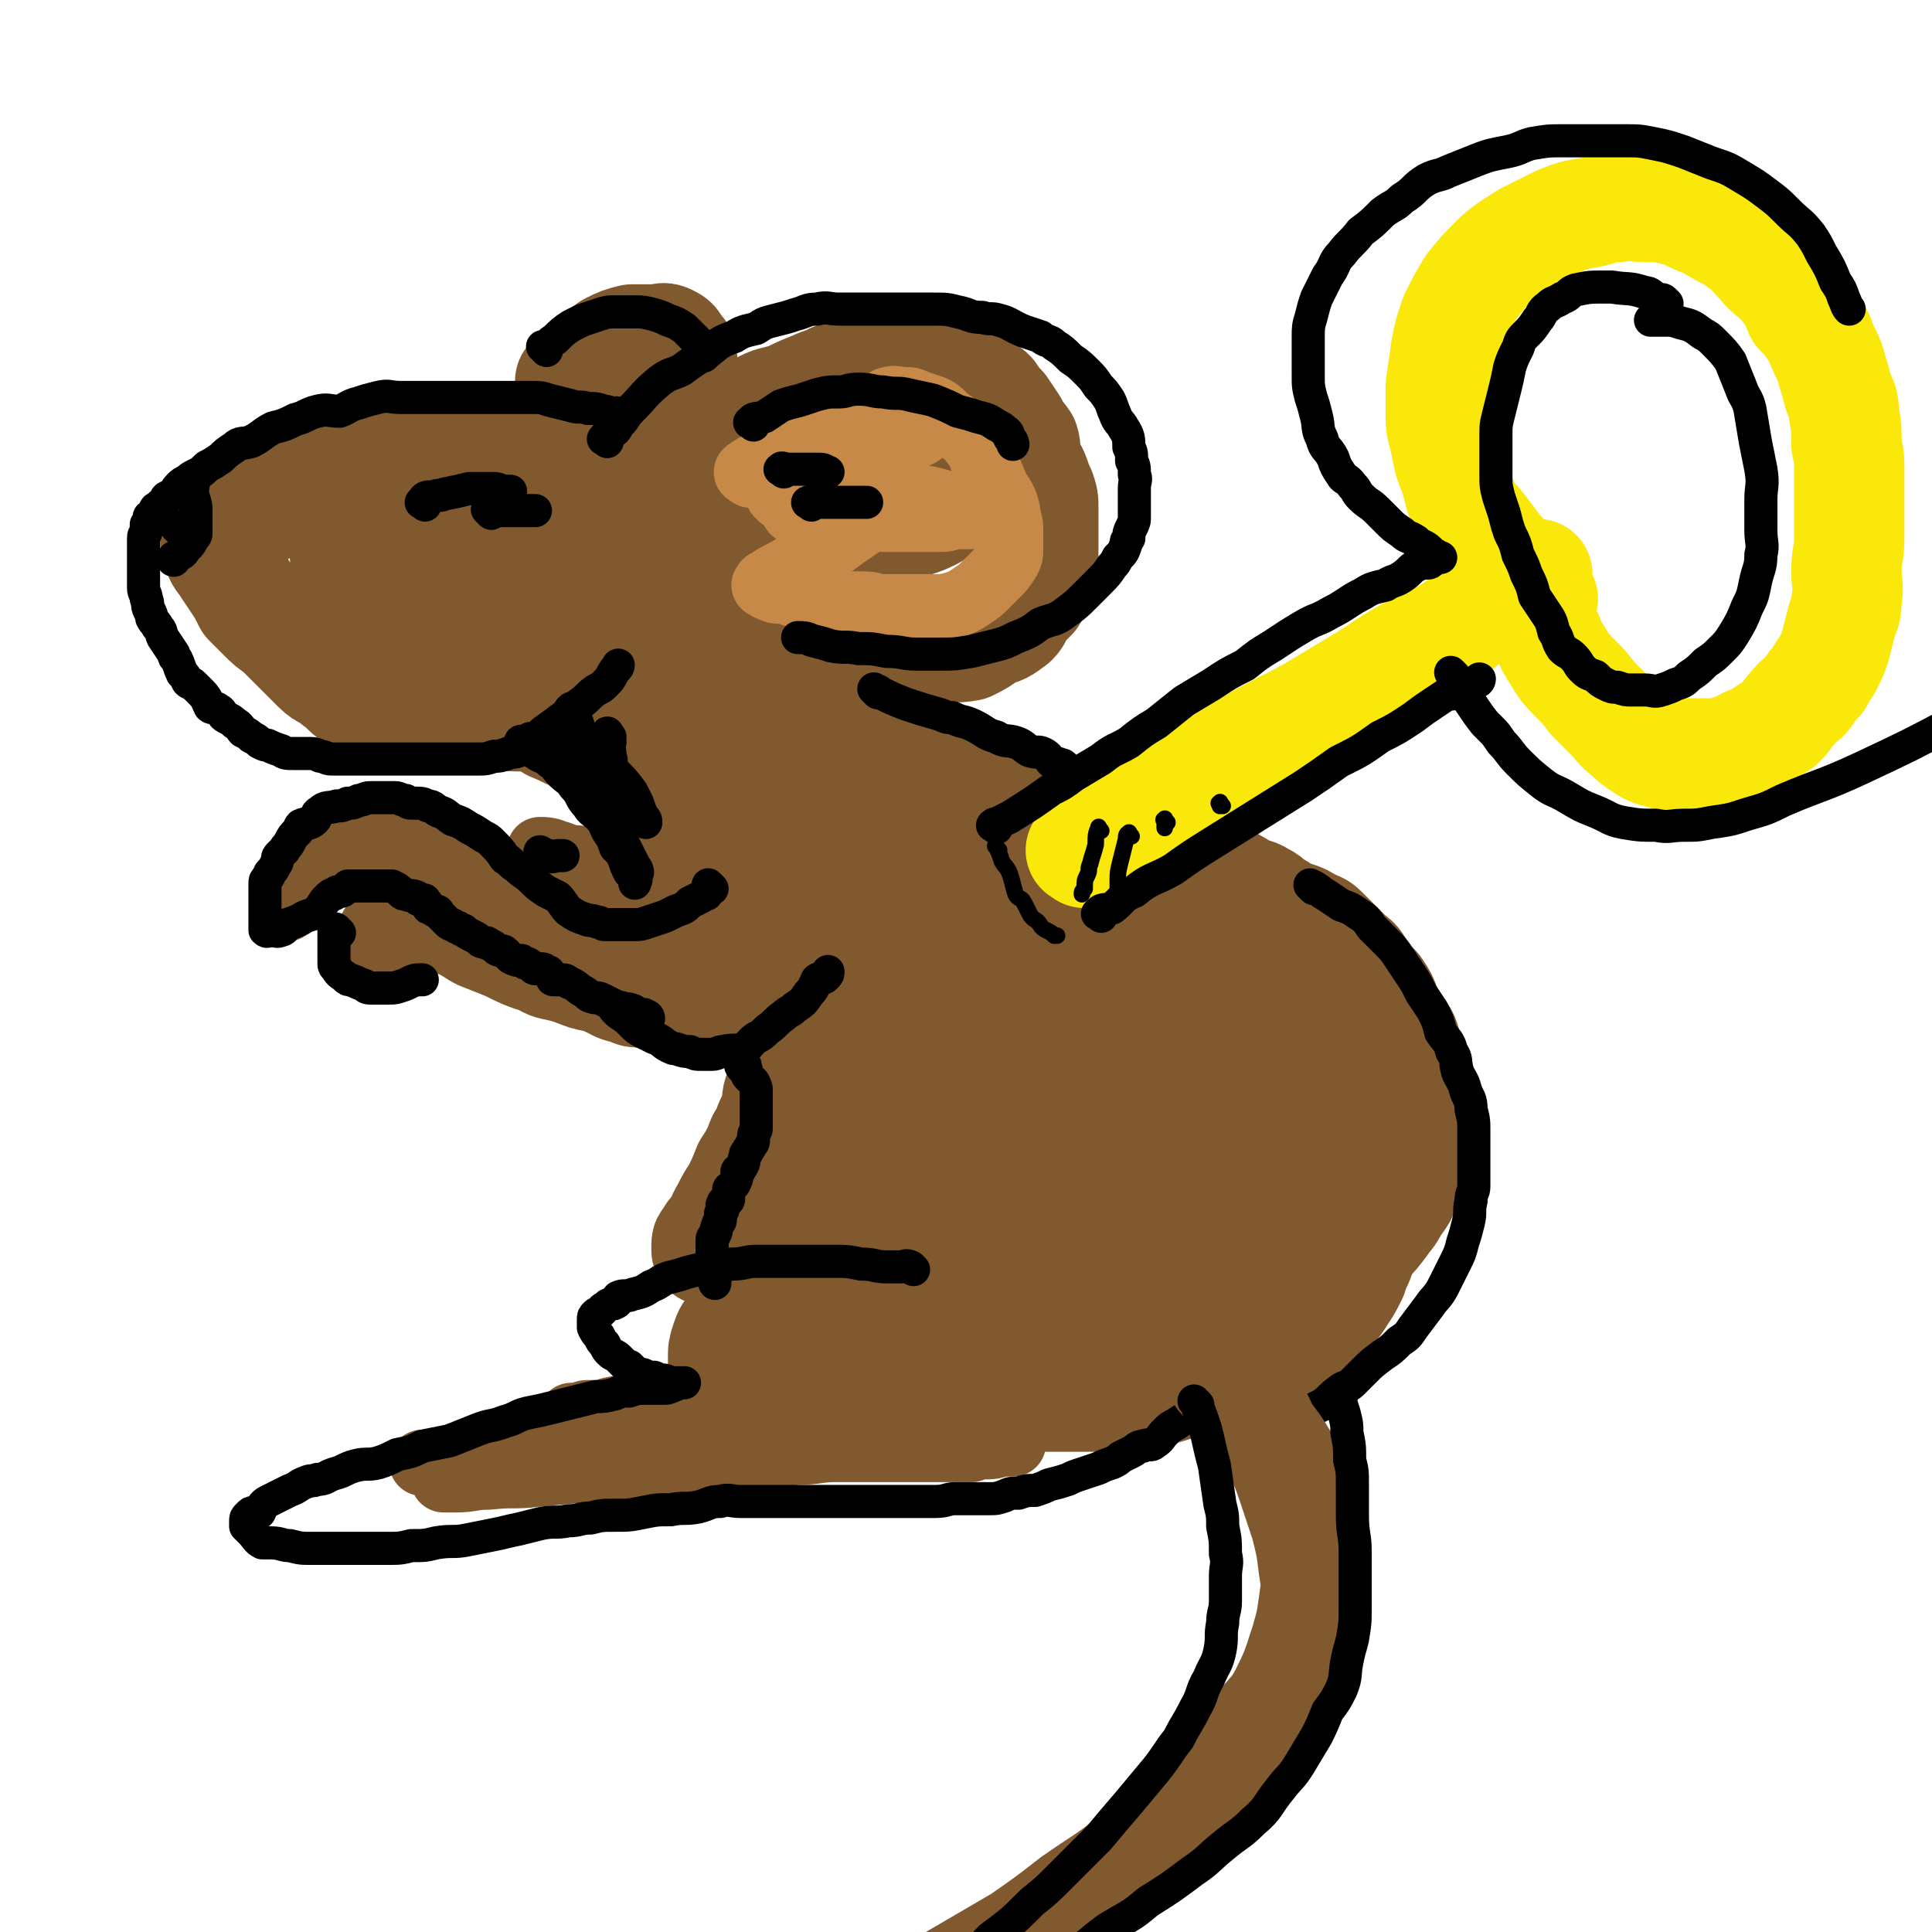
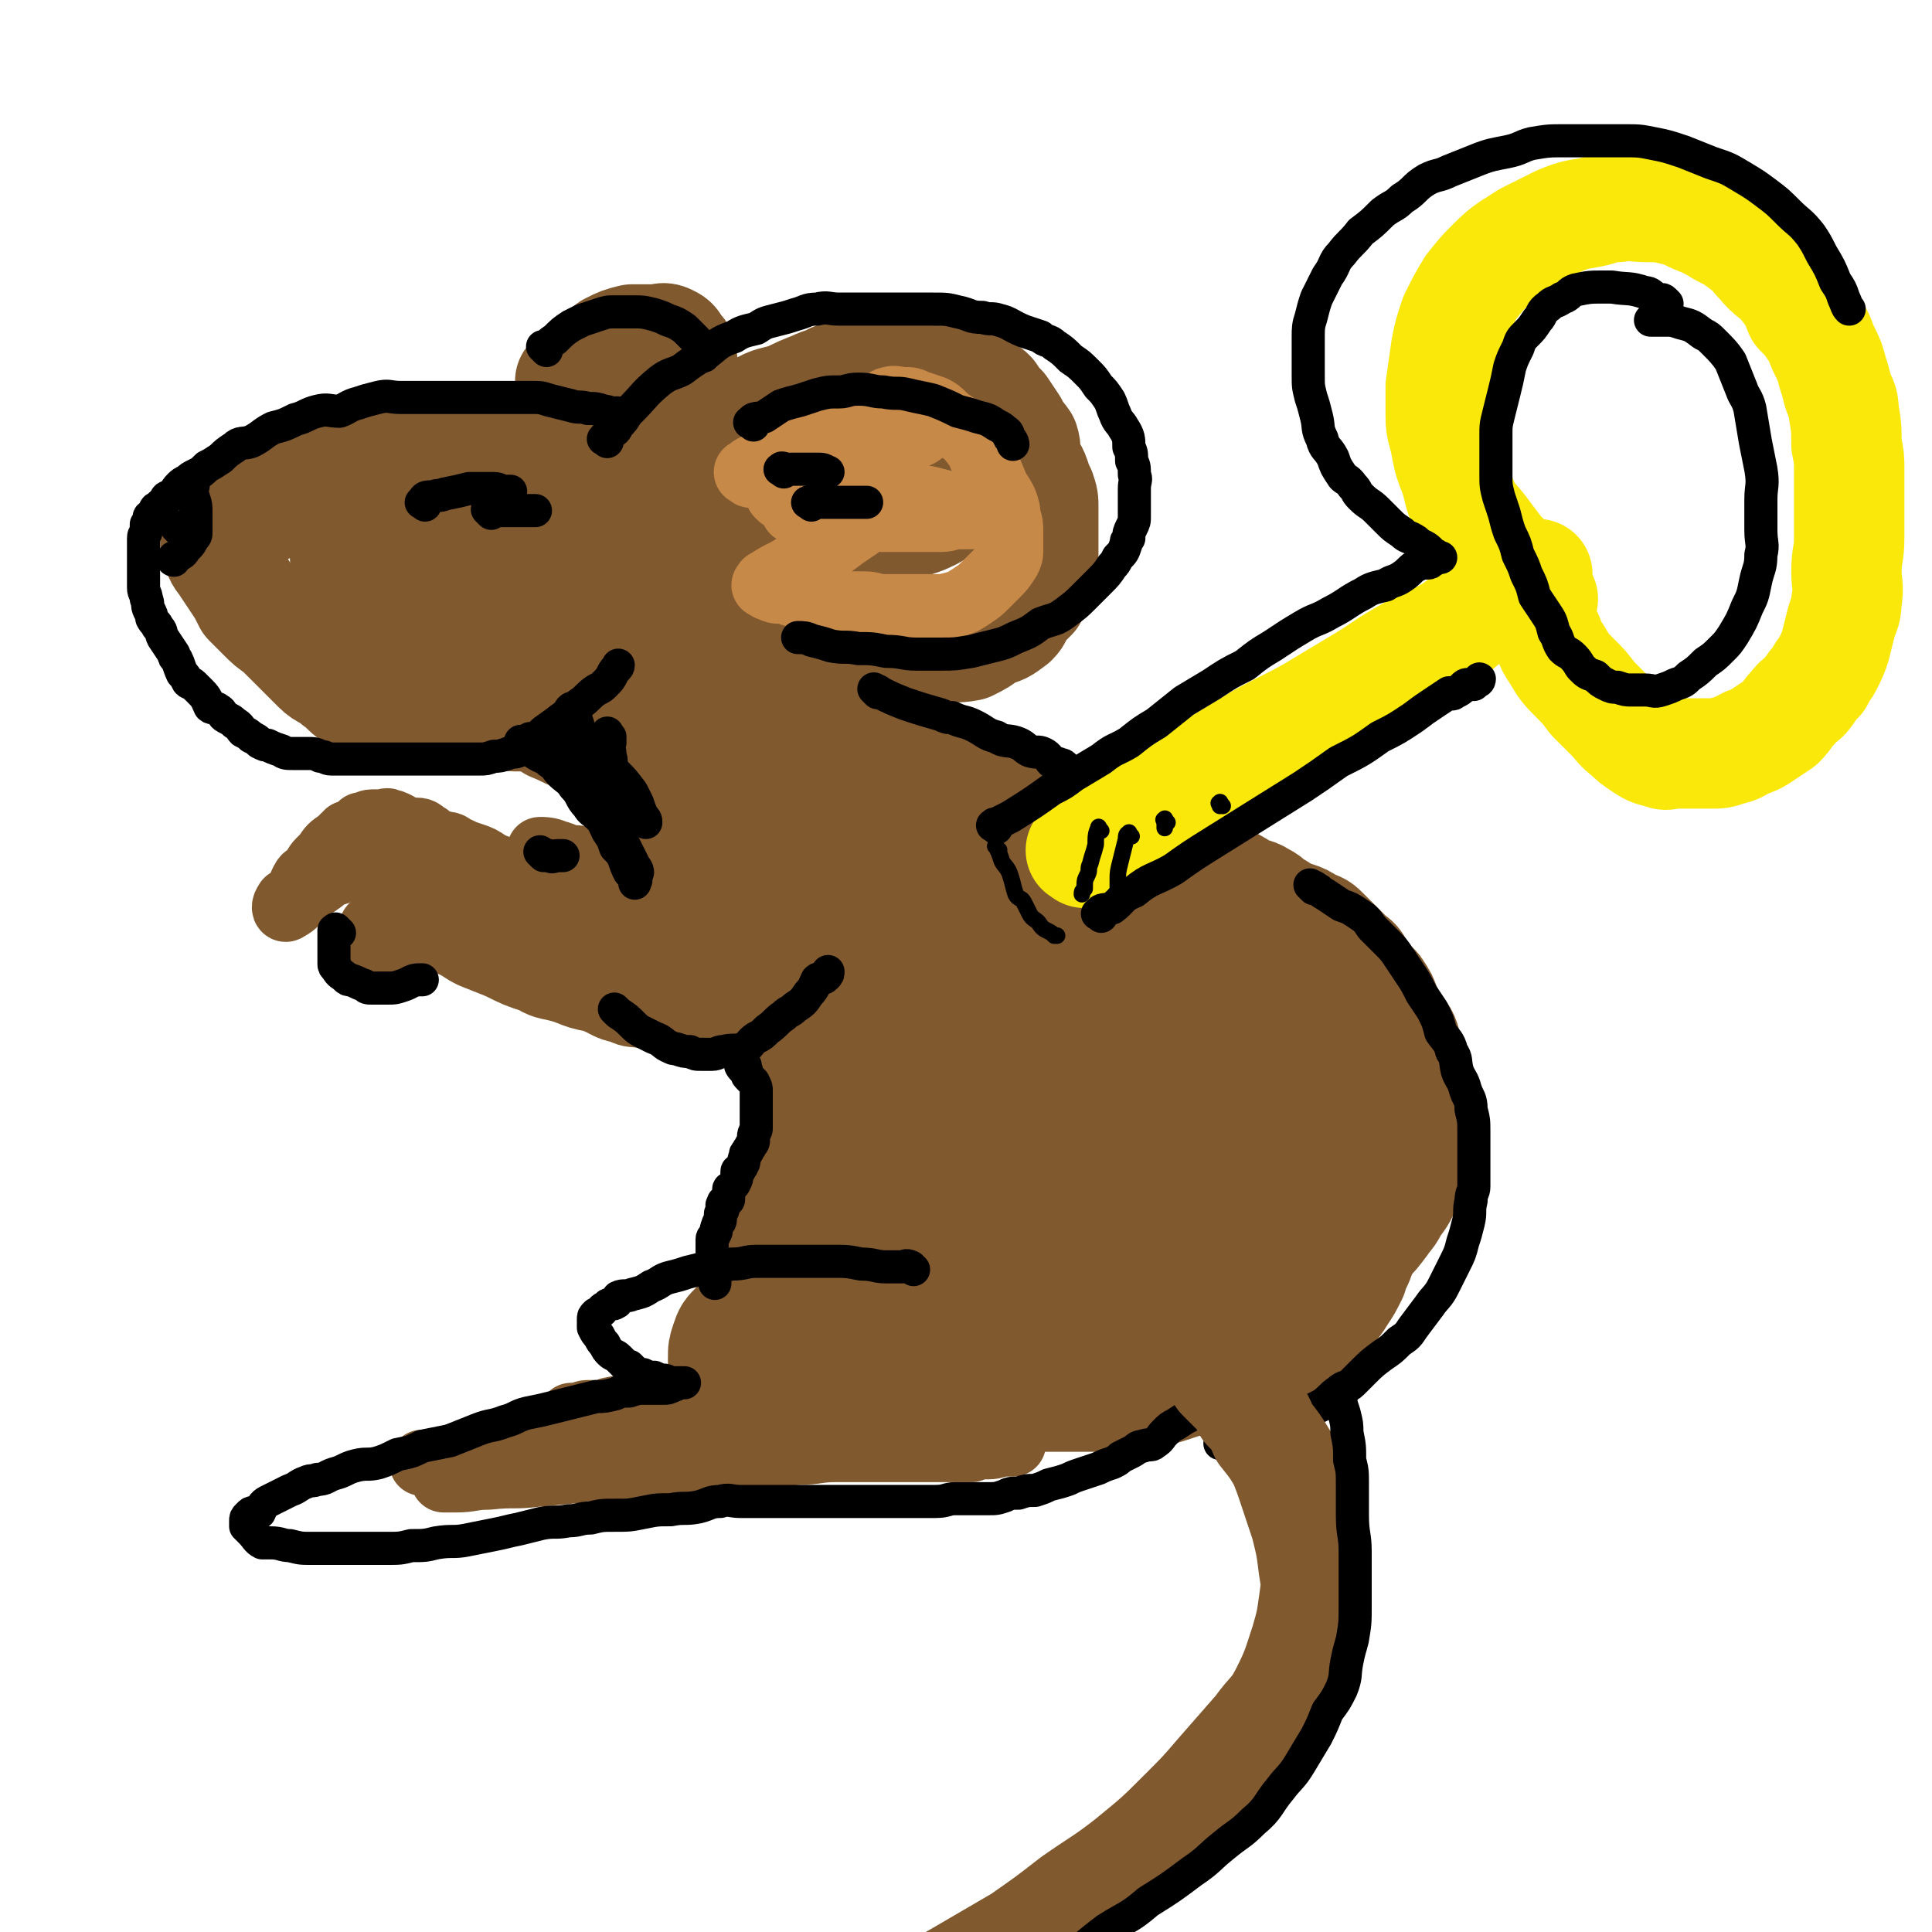
<svg xmlns="http://www.w3.org/2000/svg" viewBox="0 0 700 700" version="1.1">
  <g fill="none" stroke="rgb(129,89,47)" stroke-width="40" stroke-linecap="round" stroke-linejoin="round">
    <path d="M211,160c-1,-1 -1,-1 -1,-1 -1,-1 0,0 0,0 -2,0 -2,0 -4,0 -3,0 -3,0 -7,0 -3,0 -3,0 -6,0 -4,0 -4,0 -8,0 -5,0 -5,-1 -10,0 -6,1 -6,1 -11,2 -6,1 -7,1 -13,2 -6,2 -6,2 -12,4 -7,2 -7,2 -13,4 -6,3 -6,3 -12,6 -6,2 -6,2 -12,4 -4,2 -4,3 -8,4 -3,2 -3,1 -6,2 -2,1 -2,1 -3,2 -2,1 -2,1 -3,2 -1,0 -1,0 -1,0 -1,0 -1,0 -2,0 -1,0 -1,1 -1,1 0,0 0,0 0,0 0,0 0,0 1,0 0,0 -1,0 -1,1 0,1 0,2 0,3 0,2 0,2 1,4 1,3 2,3 3,5 2,3 2,3 4,6 2,3 2,3 4,7 3,3 3,3 5,5 3,3 3,3 6,5 3,3 3,3 6,6 4,4 4,4 8,8 3,3 4,2 7,5 3,2 3,3 6,5 2,2 2,1 4,2 2,1 2,2 3,2 2,1 2,1 4,2 1,1 1,1 2,1 2,0 2,0 5,0 1,0 1,0 3,0 3,0 3,0 6,0 1,0 1,0 3,0 0,0 0,0 1,0 " />
    <path d="M197,161c-1,-1 -1,-1 -1,-1 -1,-1 0,0 0,0 2,1 2,0 3,1 3,1 3,1 5,2 2,2 2,2 4,3 2,2 3,2 4,3 2,2 2,2 2,3 1,2 1,3 0,4 -1,4 -2,4 -4,8 -3,5 -3,5 -7,9 -3,4 -3,4 -7,8 -4,3 -5,2 -9,5 -2,1 -1,2 -3,3 -2,1 -2,1 -4,1 -1,0 -1,1 -2,1 -2,1 -2,1 -4,1 -3,1 -3,0 -6,0 -3,0 -3,0 -7,0 -2,0 -3,0 -5,1 -2,1 -2,1 -3,2 -1,1 -1,1 -2,2 -1,1 -2,1 -2,2 0,2 0,3 0,5 1,1 0,1 1,1 2,1 2,1 4,1 3,0 3,0 7,0 4,-1 4,-1 9,-2 6,-2 6,-2 11,-5 6,-2 6,-2 11,-5 4,-2 4,-2 7,-5 2,-2 2,-3 3,-4 0,-1 0,0 0,0 1,0 1,0 2,0 1,0 1,0 2,0 0,0 0,0 0,0 " />
    <path d="M231,182c-1,-1 -2,-1 -1,-1 0,-1 0,-1 1,-2 2,-2 3,-2 5,-4 3,-3 3,-4 7,-7 4,-3 4,-3 9,-6 6,-4 6,-3 12,-6 6,-4 5,-4 11,-8 5,-3 5,-2 11,-4 4,-2 4,-2 9,-4 4,-2 4,-1 7,-3 4,-1 3,-2 7,-3 4,-1 4,0 9,0 3,0 3,-1 7,-1 4,0 4,0 7,0 4,0 4,1 7,1 4,0 4,-1 7,0 3,1 3,1 5,3 3,2 3,2 5,4 2,1 2,1 3,2 2,3 2,3 4,5 2,3 2,3 4,6 1,3 2,3 4,6 1,3 0,3 1,6 1,4 2,4 3,7 1,3 1,3 2,5 1,3 1,3 1,6 0,2 0,2 0,3 0,2 0,2 0,5 0,1 0,1 0,2 0,1 0,1 0,2 0,2 0,2 0,3 0,5 0,5 -1,9 0,2 0,2 -1,4 -1,2 -1,2 -2,4 -2,2 -2,2 -4,4 -2,3 -1,3 -3,5 -4,3 -4,3 -8,4 -4,3 -4,3 -8,5 -5,1 -6,0 -11,1 -5,1 -5,2 -10,2 -7,1 -7,0 -14,0 -5,0 -5,0 -10,0 -5,0 -5,0 -11,0 -4,0 -4,0 -7,0 -4,0 -4,0 -7,-1 -4,-1 -4,-1 -7,-2 -2,0 -2,0 -4,0 0,0 0,0 0,0 " />
    <path d="M298,162c-1,-1 -1,-1 -1,-1 -1,-1 0,0 0,0 1,0 1,0 2,0 2,0 2,-1 3,-1 2,0 2,0 4,0 2,0 2,0 3,0 1,0 1,0 1,1 0,3 1,3 0,5 -2,6 -2,6 -5,11 -3,6 -4,5 -8,11 -6,6 -6,6 -12,11 -7,6 -7,6 -14,11 -4,3 -3,4 -8,7 -1,0 -1,0 -2,0 0,0 0,0 0,0 4,-3 4,-3 8,-6 6,-3 6,-3 12,-7 8,-5 8,-5 16,-10 6,-3 6,-4 12,-6 4,-2 5,-1 9,-2 0,0 -1,0 -1,0 0,0 0,0 0,1 -5,1 -5,1 -10,2 -7,3 -7,3 -14,5 -6,2 -6,2 -13,4 -5,2 -5,2 -9,3 -3,1 -3,1 -6,1 -1,0 -1,0 -1,0 " />
    <path d="M208,139c-1,-1 -2,-1 -1,-1 0,-1 1,0 3,-1 2,-2 2,-2 4,-5 3,-3 3,-3 7,-6 4,-2 4,-2 8,-3 4,0 4,0 8,0 3,0 3,-1 5,0 2,1 2,1 3,3 2,2 2,2 2,4 1,4 0,4 0,8 0,2 0,2 -1,4 -1,3 -1,3 -1,5 0,1 0,2 0,2 " />
    <path d="M160,186c-1,-1 -1,-2 -1,-1 -1,0 -1,1 -2,2 -2,3 -2,3 -5,6 -2,3 -2,3 -4,6 -2,4 -2,3 -4,7 -1,3 -1,3 -2,6 0,1 0,1 0,2 1,1 1,2 2,2 2,1 3,0 5,0 3,-1 3,-1 6,-2 3,-1 3,-1 6,-3 0,-1 0,-1 0,-2 0,0 0,0 0,0 -1,-2 -1,-2 -2,-3 -2,-2 -2,-1 -4,-2 -1,-1 -2,-1 -3,-1 -2,-1 -3,-2 -3,-1 0,2 1,3 3,6 3,4 4,4 8,7 6,5 6,5 13,9 5,3 5,3 11,5 8,2 8,2 16,4 4,1 4,1 8,2 4,0 4,0 7,1 2,0 2,1 3,1 " />
    <path d="M127,251c-1,-1 -2,-2 -1,-1 2,0 3,1 7,1 4,1 4,0 8,0 5,1 5,1 9,2 5,1 5,2 10,2 6,1 6,-1 11,0 6,1 6,2 11,4 6,1 6,0 11,1 4,1 4,1 7,3 5,2 4,2 9,4 3,2 3,3 7,5 4,2 4,1 8,4 2,2 2,2 5,5 2,2 3,2 5,4 4,4 4,4 8,7 2,3 2,3 5,5 3,2 3,2 6,5 1,1 1,1 2,3 1,1 1,1 2,2 " />
    <path d="M236,235c-1,-1 -2,-2 -1,-1 1,0 2,0 4,2 3,2 3,2 7,5 4,3 5,3 9,6 5,4 4,4 9,8 5,4 5,3 11,7 4,4 4,4 8,7 5,4 4,4 9,8 3,2 3,1 5,3 3,2 2,3 4,4 1,1 1,0 2,0 0,0 0,0 0,0 " />
    <path d="M290,254c-1,-1 -2,-2 -1,-1 0,0 0,0 1,1 2,2 2,2 3,3 2,2 2,2 4,3 3,2 3,1 5,3 4,2 3,3 7,5 2,1 2,1 4,2 4,2 3,2 7,4 3,2 3,2 6,3 4,2 3,3 7,4 4,2 4,2 8,3 3,2 3,2 6,3 4,1 4,1 7,2 4,1 4,1 7,2 3,1 3,1 6,2 4,1 4,0 8,1 2,1 2,1 5,2 3,1 3,1 7,2 4,1 4,1 8,2 3,1 3,1 7,2 4,1 4,1 7,2 4,1 4,1 7,2 4,1 4,2 7,3 4,2 4,1 7,3 4,2 4,2 7,4 3,2 3,1 7,3 3,1 3,1 6,3 3,2 4,1 7,3 4,2 3,3 6,4 3,2 3,2 6,3 3,1 3,1 6,3 3,1 3,1 5,3 2,2 2,2 4,4 2,2 2,2 4,4 2,2 3,2 4,4 2,3 1,3 3,6 2,2 3,1 4,3 2,3 2,3 3,6 2,4 2,4 3,7 2,2 3,2 4,5 1,3 -1,3 0,7 1,2 2,1 2,3 1,3 1,3 1,6 0,3 1,3 1,6 0,3 0,3 0,6 0,4 0,4 0,7 0,4 0,4 -1,8 -1,4 -1,4 -2,8 -2,5 -2,5 -5,9 -2,4 -2,3 -4,6 -3,4 -3,4 -6,7 -4,3 -4,3 -8,6 -4,3 -4,3 -8,6 -2,1 -3,2 -5,4 " />
    <path d="M252,301c-1,-1 -2,-2 -1,-1 0,0 0,1 1,2 1,2 2,2 3,4 1,1 0,1 0,2 1,3 2,3 3,5 2,4 2,4 5,7 1,2 2,2 3,4 2,3 1,3 3,6 1,2 2,2 3,4 2,3 1,4 2,6 1,2 1,2 2,4 1,2 1,2 2,5 1,2 1,2 2,4 1,3 1,3 2,6 1,2 1,2 2,5 2,2 2,3 3,5 1,2 2,2 3,4 1,2 1,3 2,5 1,2 1,1 2,3 1,1 0,2 1,3 0,1 0,1 1,2 1,1 1,1 2,2 0,1 0,1 0,3 0,2 1,1 1,3 0,2 0,2 0,4 0,2 0,2 0,3 0,2 0,2 0,5 0,2 0,2 0,4 0,2 0,2 -1,4 -1,3 -1,2 -2,5 -1,2 0,2 -1,4 -1,2 -1,2 -2,4 -1,2 -1,1 -2,3 -1,2 0,2 -1,3 0,1 -1,1 -1,1 -1,2 0,2 -1,4 -2,2 -2,2 -3,3 -1,2 -1,2 -2,3 -1,1 -1,1 -2,2 -1,1 -1,1 -2,2 " />
-     <path d="M270,322c-1,-1 -2,-2 -1,-1 0,0 0,0 1,1 1,1 1,1 2,2 3,5 3,5 6,10 2,2 2,1 3,3 2,4 2,4 3,8 1,3 2,3 2,6 1,3 1,3 1,7 0,4 1,4 1,8 0,6 0,6 -1,11 0,4 0,4 -1,8 -1,4 -2,4 -3,9 -2,4 -1,4 -2,8 -1,4 -2,4 -3,8 -2,3 -2,3 -3,6 -2,4 -2,4 -4,7 -2,5 -2,5 -4,9 -2,3 -2,3 -4,7 -2,3 -1,3 -3,6 -2,2 -2,2 -3,4 -1,1 -1,1 -1,2 0,1 0,1 0,2 " />
    <path d="M476,353c-1,-1 -1,-2 -1,-1 -1,1 -1,2 0,4 1,2 1,2 2,4 2,3 1,4 2,7 1,3 2,3 3,6 1,4 1,4 2,7 1,5 2,5 3,9 1,6 1,6 2,12 1,6 1,6 2,11 1,6 0,6 1,12 0,5 1,5 1,10 0,5 0,5 0,11 0,4 1,5 0,9 -1,4 -2,4 -3,8 -2,4 -2,4 -4,7 -3,5 -4,5 -7,9 -5,4 -4,4 -9,7 -6,4 -6,4 -12,6 -6,3 -6,4 -12,6 -8,3 -8,2 -17,4 -9,3 -9,3 -18,5 -8,1 -8,0 -16,0 -9,0 -9,0 -18,0 -10,0 -10,0 -19,0 -11,0 -11,-1 -21,-1 -9,0 -9,1 -18,0 -7,0 -7,-1 -14,-2 -5,-1 -5,-1 -11,-2 -2,-1 -2,-1 -5,-1 -1,0 -2,0 -2,0 -1,0 0,0 0,0 " />
    <path d="M322,479c-1,-1 -1,-1 -1,-1 -1,-1 0,0 0,0 -3,-1 -4,-1 -7,-2 -4,-1 -4,-2 -8,-3 -4,-1 -5,-1 -9,-1 -4,0 -4,0 -9,0 -3,0 -3,0 -7,1 -4,1 -4,1 -8,3 -4,2 -4,2 -6,4 -3,3 -3,3 -4,6 -1,3 -1,3 -1,6 0,2 0,2 0,4 1,3 1,4 2,6 2,2 3,2 6,2 3,1 3,0 6,1 3,1 3,2 6,2 1,1 1,0 2,0 " />
    <path d="M300,510c-1,-1 -1,-1 -1,-1 -1,-1 0,0 0,0 0,0 0,0 0,0 0,0 0,0 0,0 -1,-1 -1,0 -1,0 -1,1 -1,1 -2,1 -1,0 -1,0 -2,0 -1,0 -1,0 -1,0 " />
  </g>
  <g fill="none" stroke="rgb(129,89,47)" stroke-width="24" stroke-linecap="round" stroke-linejoin="round">
    <path d="M269,301c-1,-1 -1,-2 -1,-1 -1,0 0,0 0,1 -1,2 -1,2 -3,3 -6,8 -5,8 -12,16 -2,3 -2,3 -5,6 -4,4 -4,5 -7,8 -3,3 -3,4 -7,6 -2,2 -3,2 -6,3 -2,1 -2,1 -4,2 -3,1 -3,2 -6,2 -2,1 -3,0 -5,0 -4,0 -4,0 -7,-1 -2,-1 -2,-1 -5,-2 -3,-1 -3,-1 -7,-2 -3,-2 -3,-1 -6,-3 -4,-2 -4,-2 -7,-5 -3,-2 -3,-2 -6,-4 -2,-1 -2,-1 -5,-3 -2,-1 -2,-1 -4,-2 -2,-1 -2,-2 -3,-2 -2,-1 -2,0 -3,0 -1,0 -1,-1 -2,-1 -1,0 -1,0 -2,0 -1,0 -1,0 -2,0 -1,0 -1,0 -3,0 -2,0 -2,0 -4,1 -3,1 -3,2 -5,4 -1,2 -1,2 -3,4 -1,1 -1,1 -2,3 -2,2 -2,1 -3,4 -1,1 0,2 -1,3 -1,1 -1,1 -2,2 -1,1 -1,1 -1,2 -1,1 -1,1 -1,2 0,1 0,1 0,2 0,0 0,0 0,0 1,-1 0,-1 1,-1 2,-1 3,0 5,-1 4,-2 4,-2 8,-4 4,-3 4,-3 8,-5 4,-2 4,-2 8,-4 4,-2 4,-2 7,-4 3,-2 3,-2 6,-3 2,-1 3,-1 5,-1 3,0 3,0 5,0 3,0 3,0 6,0 4,1 4,1 7,2 3,1 4,1 7,2 3,1 3,1 6,2 3,1 3,1 5,2 3,2 3,2 5,4 3,3 3,3 6,5 2,3 2,3 5,6 1,1 1,1 2,2 2,2 2,2 4,4 1,1 1,1 2,1 1,1 1,1 2,1 0,0 0,0 0,0 " />
    <path d="M154,338c-1,-1 -2,-2 -1,-1 1,0 2,1 5,3 3,1 3,1 6,2 4,2 3,2 7,4 5,2 5,2 10,4 6,3 6,3 12,5 5,3 6,2 12,4 5,2 5,2 10,3 5,2 5,3 10,4 4,2 4,1 9,2 4,1 4,1 8,2 4,1 4,1 8,1 4,0 4,0 8,-1 4,-1 4,0 8,-2 4,-2 4,-3 8,-6 3,-2 4,-2 6,-5 4,-4 3,-5 6,-9 2,-4 2,-4 3,-7 0,-2 0,-2 0,-4 0,-2 0,-2 0,-4 0,-2 0,-2 0,-3 0,0 0,0 0,0 -1,-1 -1,0 -1,-1 -1,-1 0,-1 -1,-2 -1,-1 -2,0 -3,-1 -2,-1 -1,-2 -3,-2 -3,-1 -3,0 -6,0 -2,0 -2,-1 -5,0 -3,1 -3,1 -6,2 -2,1 -1,1 -3,2 -2,1 -2,1 -3,1 -1,0 -1,0 -1,0 0,-1 0,-1 0,-2 0,-1 -1,-1 -1,-1 -1,-1 -1,0 -1,0 -1,0 -1,0 -1,-1 -1,0 0,-1 0,-1 0,0 -1,0 -1,0 -1,0 0,-1 0,-1 0,0 0,0 0,0 " />
    <path d="M249,313c-1,-1 -1,-1 -1,-1 -1,-1 -1,0 -1,0 -1,0 -1,0 -1,0 -1,0 -1,0 -2,0 -1,0 -1,0 -1,0 -1,0 -1,0 -2,0 -1,0 -1,0 -1,0 -1,0 -1,0 -1,0 " />
    <path d="M229,347c-1,-1 -1,-1 -1,-1 " />
    <path d="M229,347c-1,-1 -1,-1 -1,-1 -1,-1 -1,-1 -1,-2 -1,-1 -1,-1 -2,-1 -2,-1 -2,-1 -3,-2 -2,-2 -2,-2 -3,-3 -2,-1 -2,-1 -4,-2 -2,-1 -2,-1 -5,-3 -3,-2 -3,-1 -5,-3 -3,-2 -3,-3 -6,-4 -2,-2 -3,-1 -5,-3 -3,-2 -3,-3 -6,-5 -3,-2 -3,-1 -6,-3 -3,-1 -3,-1 -5,-2 -3,-2 -3,-2 -6,-3 -3,-1 -3,-1 -5,-2 -3,-1 -2,-2 -5,-2 -2,-1 -2,0 -4,-1 -1,-1 -1,-1 -2,-2 -2,-1 -2,-2 -4,-2 -2,0 -3,1 -5,0 -1,0 -1,-1 -2,-2 -2,-1 -2,-1 -3,-1 -1,-1 -1,0 -2,0 -1,0 -1,0 -1,0 -1,0 -1,0 -1,0 -1,0 -1,0 -2,0 -2,0 -2,1 -4,1 -2,2 -2,2 -5,3 -2,2 -2,2 -3,3 -3,2 -3,2 -5,5 -1,1 -1,1 -2,2 -2,2 -1,2 -3,4 -1,2 -2,1 -3,3 -1,2 -1,2 -2,5 -1,1 -1,1 -2,3 -1,0 -2,-1 -2,0 -1,1 -1,3 0,2 2,-1 3,-2 5,-4 3,-3 3,-3 6,-5 3,-2 3,-3 7,-4 3,-2 3,-2 6,-3 4,-1 4,-1 7,-2 4,-1 3,-2 7,-2 3,-1 3,0 7,0 3,0 3,0 7,0 4,0 4,0 9,1 5,1 5,1 9,3 5,3 5,3 10,7 4,2 4,2 9,5 3,3 2,3 5,5 4,3 4,3 7,6 2,2 2,2 5,4 2,1 2,1 4,2 3,2 3,2 5,3 3,1 3,2 7,2 3,1 3,1 7,1 3,0 3,0 6,0 3,0 3,0 5,0 2,0 2,0 4,0 0,0 1,0 1,0 -1,-2 -1,-3 -2,-5 -1,-1 -1,-1 -3,-3 -5,-5 -4,-5 -10,-10 -2,-2 -3,-2 -6,-4 -3,-3 -3,-3 -6,-5 -4,-3 -4,-2 -8,-4 -4,-2 -4,-3 -7,-4 -3,-2 -3,-2 -5,-3 -2,0 -2,0 -3,-1 -1,0 -1,-1 -2,-1 -1,0 -2,0 -1,0 1,0 3,0 5,1 4,1 4,2 8,2 6,1 7,0 13,1 7,1 7,2 14,2 8,1 8,1 16,1 6,0 6,0 13,0 4,0 4,-1 9,-1 3,0 3,0 7,0 2,-1 2,-1 4,-1 1,-1 2,-1 3,-1 0,0 -1,0 -2,0 -3,-1 -3,-2 -7,-3 -3,-1 -3,-1 -7,-2 -4,-1 -4,-2 -9,-2 -7,-1 -7,0 -14,0 -5,0 -5,0 -10,0 -4,0 -4,0 -8,0 -3,0 -3,0 -5,0 -1,0 -2,0 -1,0 3,0 4,0 8,0 5,0 5,1 10,0 8,-1 8,-2 16,-4 5,-1 5,0 11,-1 4,-1 4,-2 9,-2 2,-1 3,0 4,0 0,0 -2,1 -3,1 -4,2 -4,3 -8,5 -4,2 -5,2 -9,3 -3,2 -3,2 -6,3 0,1 0,1 -1,1 -1,1 -1,1 -1,2 " />
    <path d="M323,509c-1,-1 -1,-1 -1,-1 -4,-1 -4,-1 -8,-1 -5,0 -5,0 -11,0 -7,0 -7,-1 -14,-1 -9,0 -9,0 -18,0 -6,0 -6,-1 -13,0 -7,1 -7,1 -15,2 -6,1 -6,0 -12,1 -5,1 -5,1 -10,2 -2,1 -2,1 -5,1 -2,0 -2,0 -3,0 -2,0 -2,1 -3,1 -1,0 -1,0 -2,0 -1,0 -1,0 -1,0 0,0 1,1 2,1 4,1 4,1 8,2 6,1 6,2 11,3 6,2 6,2 13,3 6,1 6,0 13,1 7,1 7,1 14,1 6,1 6,0 12,0 7,0 7,0 14,0 6,0 6,0 12,0 7,0 7,0 13,0 5,0 5,0 10,0 4,0 4,0 8,0 3,0 3,1 6,1 3,0 3,0 5,0 1,0 1,0 2,0 1,0 2,0 2,0 -2,0 -3,0 -5,0 -6,0 -6,0 -11,0 -6,0 -6,0 -12,0 -7,0 -7,0 -13,0 -8,0 -8,0 -16,0 -8,0 -8,0 -16,-1 -8,-1 -8,-1 -16,-1 -9,-1 -9,0 -18,0 -8,0 -8,0 -16,0 -9,0 -9,0 -17,0 -7,0 -7,-1 -15,0 -6,1 -6,1 -13,2 -5,1 -5,1 -10,1 -3,1 -3,0 -7,1 -3,1 -3,1 -6,2 -2,1 -2,1 -4,1 -1,0 -1,0 -2,0 -1,0 -1,0 -1,0 -1,0 -1,0 -1,0 0,0 0,0 0,0 3,0 3,0 7,0 6,0 6,0 13,0 8,-1 8,-1 17,-2 7,-1 7,-2 14,-2 7,-1 7,1 15,0 6,-1 6,-2 13,-2 5,-1 5,-1 10,-1 6,0 6,0 13,0 6,0 6,0 13,0 5,0 5,0 11,0 7,0 7,0 14,0 7,0 7,0 13,-1 5,-1 5,-1 10,-2 4,-1 4,-1 9,-1 3,0 3,0 6,0 1,0 1,0 3,0 1,0 1,0 2,0 1,0 2,0 2,0 0,0 0,0 -1,0 -4,-1 -4,-1 -8,-1 -7,0 -7,0 -14,0 -9,0 -9,0 -17,0 -9,0 -9,1 -17,1 -10,1 -10,-1 -20,0 -8,0 -8,1 -15,2 -19,3 -18,3 -37,5 -8,1 -8,1 -16,2 -8,1 -8,1 -16,3 -4,1 -3,2 -7,3 -4,1 -4,1 -7,1 -1,1 -3,1 -2,1 0,0 2,0 4,0 6,0 6,-1 12,-1 9,-1 9,0 17,-1 11,-1 11,-1 21,-2 12,-1 12,-1 24,-2 9,-1 9,-1 19,-1 8,-1 8,-2 15,-2 8,-1 8,0 16,-1 7,0 7,-1 14,-1 6,-1 6,-1 12,-1 6,-1 6,-1 11,-1 5,0 5,0 10,0 3,0 3,-1 7,-1 2,0 2,0 5,0 2,0 2,0 5,0 2,0 2,1 4,1 2,0 2,0 4,0 2,0 2,0 3,0 1,0 1,0 2,0 0,0 1,0 1,0 -1,0 -1,0 -2,0 -4,0 -4,1 -7,1 -5,0 -5,0 -9,0 -4,0 -4,0 -8,0 -3,0 -3,0 -6,0 -1,0 -1,0 -2,0 " />
  </g>
  <g fill="none" stroke="rgb(129,89,47)" stroke-width="80" stroke-linecap="round" stroke-linejoin="round">
    <path d="M288,338c-1,-1 -2,-1 -1,-1 1,-1 1,0 3,-1 9,-2 9,-3 18,-5 9,-1 10,-1 19,-1 11,0 11,-1 21,0 12,1 12,1 23,5 10,2 10,2 20,7 7,3 8,3 14,8 5,4 5,5 9,10 3,4 3,4 5,9 3,7 3,8 3,15 1,8 0,8 -1,17 -2,7 -2,7 -4,14 -3,7 -3,8 -7,14 -4,7 -5,7 -10,12 -5,6 -5,7 -12,11 -6,3 -6,3 -14,4 -5,2 -5,2 -11,2 -7,0 -8,0 -14,-2 -5,-2 -5,-2 -9,-5 -4,-5 -4,-5 -6,-11 -3,-8 -3,-8 -3,-16 0,-9 0,-9 2,-18 3,-11 3,-12 10,-22 4,-7 4,-7 10,-12 6,-6 6,-6 13,-11 4,-2 4,-1 8,-2 3,0 4,-1 6,0 3,2 3,3 3,6 1,6 1,6 0,12 -2,8 -2,8 -5,15 -5,9 -5,9 -11,18 -6,7 -6,6 -12,12 -6,5 -6,7 -13,9 -4,2 -5,1 -10,0 -4,-1 -5,0 -9,-2 -4,-3 -3,-4 -5,-9 -3,-6 -4,-6 -5,-13 -2,-7 -1,-7 -1,-15 0,-8 -1,-8 -1,-17 0,-7 0,-7 0,-15 0,-6 0,-6 -1,-12 -1,-6 -1,-7 -4,-12 -1,-6 -2,-6 -4,-10 -3,-6 -3,-6 -7,-11 -3,-5 -4,-4 -8,-9 -3,-4 -3,-4 -6,-8 -4,-4 -4,-4 -8,-8 -3,-4 -3,-4 -7,-7 -4,-3 -4,-3 -8,-7 -4,-4 -4,-4 -7,-7 -4,-4 -3,-4 -7,-8 -3,-3 -3,-3 -6,-6 -3,-5 -4,-5 -7,-10 -3,-5 -2,-5 -6,-10 -2,-4 -3,-4 -6,-8 -2,-3 -1,-3 -4,-6 -3,-4 -3,-4 -8,-8 -4,-3 -4,-2 -8,-5 -4,-2 -4,-2 -7,-3 -4,-2 -4,-2 -8,-3 -4,-1 -4,-1 -7,-1 -4,0 -4,0 -8,0 -5,0 -5,0 -10,0 -3,0 -3,0 -7,0 -2,0 -2,0 -5,0 -1,0 -1,0 -2,0 0,0 0,0 0,0 0,-1 0,-2 0,-2 2,0 2,1 4,2 2,1 2,1 3,2 2,1 2,2 4,2 3,1 3,0 6,0 5,0 5,0 10,0 7,0 7,0 13,0 7,0 7,0 15,0 5,0 5,0 11,0 4,0 4,-1 8,0 3,0 3,1 6,2 2,1 2,1 3,2 1,1 1,1 2,1 1,1 1,1 2,2 0,0 0,0 0,0 2,0 2,0 4,0 1,0 1,0 3,-1 4,-1 4,-1 8,-3 4,-2 4,-2 8,-4 4,-2 4,-2 9,-4 3,-2 3,-1 7,-3 2,-1 1,-2 3,-3 2,-1 2,0 4,-1 2,-1 1,-1 3,-2 2,-1 2,0 4,-1 2,-2 2,-2 4,-3 2,-2 2,-2 5,-4 3,-2 4,-2 7,-4 4,-3 3,-3 7,-6 3,-1 4,-1 7,-2 3,-1 3,-1 6,-2 2,0 2,0 5,0 1,0 2,0 2,0 0,0 -2,1 -3,1 -3,0 -3,0 -5,0 -3,0 -3,0 -6,0 0,0 -1,0 -1,0 -1,1 0,1 0,2 0,1 0,1 -1,2 -1,2 -2,1 -3,3 -2,2 -2,3 -3,5 0,0 0,0 0,0 " />
    <path d="M432,366c-1,-1 -2,-2 -1,-1 1,0 2,0 5,1 3,1 4,0 7,2 3,2 4,2 6,5 3,3 3,4 4,7 1,5 1,5 1,10 0,6 0,6 -2,12 -2,7 -3,7 -6,14 -4,8 -4,8 -8,14 -4,7 -5,7 -9,12 -4,5 -5,5 -9,10 -2,3 -2,3 -5,6 -2,1 -2,1 -4,2 0,0 -1,1 -1,1 1,-1 2,-1 3,-2 2,-2 2,-2 4,-4 2,-2 2,-2 3,-3 1,-1 2,-2 2,-1 -1,0 -1,1 -2,1 -1,1 -1,0 -1,0 " />
  </g>
  <g fill="none" stroke="rgb(250,232,11)" stroke-width="40" stroke-linecap="round" stroke-linejoin="round">
    <path d="M393,309c-1,-1 -2,-1 -1,-1 1,-2 2,-2 4,-3 4,-3 4,-3 8,-5 8,-5 8,-5 16,-10 18,-11 18,-11 36,-22 9,-5 10,-5 19,-10 10,-6 10,-6 20,-12 8,-5 7,-5 16,-10 7,-4 7,-3 14,-7 5,-3 5,-4 10,-7 3,-2 3,-1 6,-2 2,-1 2,-1 4,-2 1,-1 1,-2 2,-2 1,-1 1,-1 2,-1 1,0 1,0 1,0 1,0 1,-1 2,-1 0,-1 0,0 0,0 0,0 1,0 1,0 1,0 1,0 1,0 0,0 0,-1 0,-1 " />
    <path d="M559,217c-1,-1 -1,-1 -1,-1 -1,-1 -1,-1 -1,-1 -2,-2 -2,-1 -3,-3 -3,-3 -3,-3 -6,-7 -2,-2 -2,-2 -5,-5 -3,-4 -3,-4 -6,-8 -3,-4 -4,-4 -6,-8 -3,-6 -2,-6 -4,-12 -2,-5 -2,-5 -3,-10 -1,-6 -2,-6 -2,-11 0,-6 0,-6 0,-11 1,-7 1,-7 2,-14 1,-5 1,-5 3,-11 3,-6 3,-6 6,-11 4,-5 4,-5 8,-9 5,-5 6,-5 12,-9 6,-3 6,-3 12,-6 5,-2 5,-2 11,-3 5,-1 5,-2 10,-2 5,-1 5,0 11,0 4,0 5,0 9,1 4,1 4,1 8,3 5,2 5,2 10,5 4,2 4,2 8,5 4,3 3,3 6,6 4,5 5,4 9,9 3,4 3,4 5,9 3,3 3,3 5,6 3,4 2,4 4,8 2,4 2,4 3,8 1,3 1,3 2,7 1,3 2,3 2,7 1,6 1,6 1,12 1,5 1,5 1,9 0,6 0,6 0,13 0,6 0,6 0,12 0,6 -1,6 -1,12 0,5 1,5 0,11 0,4 -1,4 -2,8 -1,4 -1,4 -2,8 -1,3 -1,3 -3,7 -1,2 -2,2 -3,5 -2,2 -2,2 -4,5 -2,3 -3,2 -5,5 -3,3 -2,3 -5,6 -3,2 -3,2 -6,4 -3,2 -3,2 -6,3 -4,2 -3,2 -7,3 -3,1 -3,1 -6,1 -4,0 -4,0 -7,0 -3,0 -3,0 -6,0 -3,0 -3,1 -5,0 -4,-1 -4,-1 -7,-3 -3,-2 -3,-2 -5,-4 -4,-3 -3,-3 -7,-7 -3,-3 -3,-3 -6,-6 -3,-4 -3,-4 -6,-7 -4,-4 -4,-4 -7,-9 -2,-3 -2,-3 -3,-6 -2,-4 -2,-4 -3,-7 -1,-4 -1,-4 -1,-8 0,-2 0,-2 0,-5 0,-2 0,-3 0,-3 " />
  </g>
  <g fill="none" stroke="rgb(199,137,72)" stroke-width="24" stroke-linecap="round" stroke-linejoin="round">
    <path d="M272,172c-1,-1 -2,-1 -1,-1 2,-2 3,-2 6,-3 3,-2 3,-3 7,-5 4,-1 4,0 8,-2 5,-2 4,-3 9,-4 3,-2 3,-1 7,-2 4,-1 4,-1 9,-2 3,-1 3,-1 7,-1 3,0 3,0 6,0 1,0 1,0 3,0 2,0 2,1 4,1 1,0 1,0 2,0 1,0 1,0 1,0 0,0 -1,0 -1,0 -2,1 -2,1 -3,2 -3,2 -2,2 -5,3 -4,2 -4,1 -8,2 -5,1 -5,1 -10,2 -4,2 -4,2 -7,4 -4,2 -4,2 -7,3 -3,1 -4,1 -7,2 -1,1 -1,1 -3,2 -1,1 -1,1 -2,1 -1,1 -1,1 -2,1 -1,0 -2,0 -1,0 0,0 1,0 2,0 3,0 3,1 7,1 4,0 4,0 8,0 4,0 4,1 9,1 5,1 5,0 11,1 4,1 4,1 8,2 4,1 4,0 8,1 4,1 4,1 7,2 2,1 2,0 4,1 2,1 2,1 3,1 1,0 1,0 2,0 1,0 1,1 2,2 0,0 1,-1 0,-1 -1,0 -1,1 -3,1 -2,0 -2,0 -5,0 -3,0 -3,1 -6,1 -4,0 -4,0 -7,0 -3,0 -3,0 -7,0 -3,0 -3,0 -5,0 -1,0 -1,0 -2,0 " />
    <path d="M323,146c-1,-1 -2,-1 -1,-1 2,-1 3,0 6,0 2,0 2,0 4,1 3,1 3,1 6,2 2,1 2,1 4,3 2,2 3,2 5,4 4,3 4,3 7,7 2,3 1,3 3,6 2,4 2,4 4,9 2,3 2,3 3,5 1,3 1,3 1,5 1,3 1,3 1,6 0,3 0,3 0,6 0,2 0,2 -1,4 -2,3 -2,3 -4,5 -2,2 -2,2 -4,4 -2,2 -2,2 -5,4 -3,2 -3,2 -6,3 -4,1 -4,1 -8,1 -4,0 -4,0 -8,0 -5,0 -5,0 -10,0 -4,0 -3,-1 -7,-1 -5,0 -5,0 -9,0 -5,-1 -5,-1 -10,-2 -3,-1 -3,-1 -7,-2 -2,-1 -2,-1 -4,-1 -2,0 -2,0 -4,-1 -1,0 -1,-1 -2,-1 0,0 0,0 0,0 1,0 0,-1 1,-1 3,-2 3,-2 7,-4 5,-3 5,-3 11,-6 3,-2 3,-2 6,-4 4,-3 4,-3 7,-5 3,-2 3,-2 5,-4 0,0 0,-1 -1,-1 -2,-2 -2,-2 -4,-2 -5,-1 -5,0 -9,0 -3,0 -3,0 -7,0 -2,0 -2,0 -4,0 -1,0 -2,0 -1,0 2,-1 3,-1 6,-2 3,-1 2,-2 4,-3 1,-1 3,-1 2,-1 -1,0 -2,1 -4,1 -3,0 -3,-1 -6,0 -2,0 -2,1 -3,2 -1,0 -1,0 -1,0 " />
    <path d="M283,180c-1,-1 -1,-1 -1,-1 " />
  </g>
  <g fill="none" stroke="rgb(0,0,0)" stroke-width="12" stroke-linecap="round" stroke-linejoin="round">
    <path d="M225,151c-1,-1 -1,-1 -1,-1 -1,-1 -1,0 -1,0 -2,0 -2,-1 -4,-1 -3,-1 -3,-1 -6,-1 -3,-1 -3,0 -6,-1 -4,-1 -4,-1 -8,-2 -3,-1 -3,-1 -7,-1 -4,0 -4,0 -7,0 -4,0 -4,0 -8,0 -4,0 -4,0 -8,0 -4,0 -4,0 -8,0 -4,0 -4,0 -8,0 -4,0 -4,0 -8,0 -4,0 -4,-1 -8,0 -4,1 -4,1 -7,2 -4,1 -4,2 -7,3 -4,0 -4,-1 -8,0 -4,1 -4,2 -8,3 -4,2 -4,2 -8,3 -4,2 -4,3 -8,5 -3,1 -4,0 -6,2 -3,2 -3,2 -5,4 -3,2 -3,2 -5,3 -2,2 -2,2 -4,3 -2,1 -2,1 -3,2 -2,1 -2,1 -3,2 -2,2 -1,2 -2,3 -1,1 -1,0 -2,1 -1,0 -1,1 -1,1 -1,1 -1,1 -1,2 -1,0 -1,0 -1,0 -1,1 0,1 0,1 0,1 -1,0 -1,0 -1,0 -1,1 -1,2 0,1 0,1 0,1 0,0 -1,0 -1,0 -1,0 -1,0 -1,1 0,0 0,1 0,1 0,1 -1,1 -1,1 0,1 0,1 0,1 0,1 0,1 0,1 0,2 -1,1 -1,3 0,2 0,2 0,3 0,2 0,2 0,4 0,2 0,2 0,4 0,2 0,2 0,5 0,1 0,1 0,2 0,2 1,2 1,4 1,2 0,2 1,4 1,2 1,2 1,3 1,2 2,2 2,3 2,2 1,2 2,4 2,3 2,3 4,6 0,1 0,1 1,2 1,2 1,3 2,5 1,1 1,1 2,3 1,1 1,0 2,1 2,2 2,2 3,3 2,2 2,3 3,5 1,1 2,0 3,1 2,1 1,2 3,3 2,1 2,1 3,2 2,1 2,2 3,3 2,1 2,1 3,2 2,1 2,1 3,2 2,1 2,1 3,1 2,1 2,1 5,2 1,1 2,1 4,1 2,0 2,0 5,0 3,0 3,0 5,1 2,0 2,1 4,1 3,0 3,0 6,0 2,0 2,0 5,0 3,0 3,0 6,0 3,0 3,0 6,0 2,0 2,0 4,0 3,0 3,0 5,0 3,0 3,0 5,0 3,0 3,0 5,0 3,0 3,0 5,0 4,0 4,0 7,0 2,0 2,0 5,-1 2,0 2,0 5,-1 2,-1 2,0 4,-1 3,-1 3,-1 5,-2 0,-1 0,-1 1,-1 1,0 2,0 2,0 " />
    <path d="M190,270c-1,-1 -2,-2 -1,-1 2,1 2,2 5,4 3,2 3,1 5,3 3,2 2,2 4,4 3,3 3,2 5,5 3,3 2,4 5,7 1,2 2,2 4,4 2,2 2,3 3,5 2,3 2,3 3,6 2,2 2,2 3,4 1,3 1,3 2,5 1,1 2,1 2,2 1,1 0,1 0,2 " />
-     <path d="M258,322c-1,-1 -1,-1 -1,-1 -1,-1 0,0 0,0 0,1 -1,1 -1,3 -1,0 -1,0 -2,1 -2,1 -2,1 -4,2 -2,2 -2,2 -5,3 -2,1 -2,1 -4,2 -3,1 -3,1 -6,2 -3,1 -3,1 -5,1 -3,0 -3,0 -5,0 -3,0 -3,0 -6,0 -1,0 -1,-1 -3,-1 -2,-1 -2,0 -4,-1 -3,-1 -3,-1 -6,-3 -2,-2 -2,-3 -4,-5 -2,-1 -2,-1 -4,-2 -3,-2 -3,-2 -5,-4 -3,-3 -3,-2 -6,-5 -2,-1 -2,-2 -4,-3 -2,-3 -2,-3 -5,-6 -1,-1 -1,-1 -3,-2 -3,-2 -3,-2 -5,-3 -3,-2 -3,-2 -6,-3 -3,-2 -2,-2 -5,-3 -2,-1 -2,-2 -4,-2 -2,-1 -2,-1 -5,-1 -2,0 -2,0 -3,-1 -2,0 -2,-1 -4,-1 -2,0 -2,0 -4,0 -2,0 -2,0 -5,0 -2,0 -2,1 -4,1 -2,1 -2,1 -4,1 -2,1 -2,1 -4,1 -3,1 -4,0 -6,2 -2,1 -1,2 -2,3 -2,2 -3,1 -5,2 -1,1 0,1 -1,2 -2,2 -2,2 -3,4 -1,2 -1,1 -2,3 -1,1 -1,1 -2,2 -1,1 0,2 -1,3 -1,2 -1,2 -2,3 -1,1 0,1 -1,2 -1,1 -1,1 -1,2 0,1 0,1 0,2 0,1 0,1 0,2 0,1 0,1 0,2 0,1 0,1 0,2 0,1 0,1 0,2 0,1 0,1 0,2 0,1 0,1 0,1 0,1 0,1 0,1 0,1 0,1 0,1 0,1 0,1 0,2 0,0 0,0 0,0 1,1 1,0 2,0 2,0 2,1 4,0 1,0 1,-1 2,-2 3,-1 3,-1 5,-2 3,-2 4,-1 6,-3 2,-2 2,-3 3,-4 2,-2 2,-2 3,-2 1,-1 1,-1 2,-1 1,0 1,0 2,-1 1,0 1,-1 1,-1 1,0 1,0 2,0 2,0 2,0 3,0 2,0 2,0 4,0 0,0 0,0 1,0 2,0 2,0 3,0 2,0 2,0 3,0 2,1 2,1 3,2 1,1 1,1 2,1 2,1 2,0 4,1 0,0 0,1 1,1 1,0 1,0 1,0 1,0 1,0 1,1 1,0 1,1 1,1 0,1 0,1 1,1 1,1 1,1 2,1 1,0 1,1 1,1 1,1 1,1 2,2 1,1 1,1 1,1 1,1 1,1 2,1 1,1 1,1 2,1 1,1 1,1 2,1 1,1 1,1 3,2 2,1 2,1 3,2 2,1 2,0 3,1 2,1 2,1 3,2 2,1 2,0 3,1 1,1 1,1 2,2 2,1 2,1 4,1 1,1 1,1 2,1 2,1 2,2 3,2 1,0 1,0 2,0 1,0 1,0 2,1 1,0 1,0 1,1 1,1 1,1 1,1 0,1 0,1 1,1 1,0 1,0 2,0 2,0 2,0 3,1 3,1 3,2 5,3 2,1 2,2 3,2 2,1 2,0 4,1 2,1 2,1 4,2 2,1 2,1 3,1 2,1 2,0 4,1 1,0 1,1 2,1 2,1 2,0 3,1 1,0 1,1 1,1 0,0 0,0 0,0 " />
    <path d="M123,338c-1,-1 -1,-1 -1,-1 -1,-1 0,0 0,0 0,0 -1,0 -1,0 0,2 0,2 0,5 0,1 0,1 0,2 0,1 0,1 0,3 0,1 0,1 0,2 0,1 0,1 1,2 1,2 2,2 3,3 1,1 1,1 2,1 3,1 2,1 5,2 1,1 1,1 3,1 3,0 3,0 5,0 3,0 3,0 6,-1 3,-1 3,-2 6,-2 0,0 1,0 1,0 " />
    <path d="M197,310c-1,-1 -2,-2 -1,-1 1,0 1,1 3,1 1,1 2,0 3,0 1,0 1,0 2,0 " />
    <path d="M224,367c-1,-1 -2,-2 -1,-1 0,0 0,0 1,1 3,2 3,2 5,4 2,2 2,2 4,3 2,1 2,1 4,2 3,1 3,2 5,3 2,1 2,1 3,1 3,1 3,1 5,1 2,1 2,1 4,1 2,0 2,0 4,0 2,0 2,-1 4,-1 4,-1 4,0 7,-1 3,-1 2,-2 5,-4 2,-1 2,-1 4,-3 3,-2 3,-3 6,-5 2,-2 2,-1 4,-3 3,-2 3,-2 5,-5 2,-2 2,-3 3,-5 1,-1 2,0 3,-1 1,-1 1,-1 1,-2 0,0 0,0 0,0 " />
    <path d="M270,386c-1,-1 -1,-2 -1,-1 -1,0 -1,1 0,2 0,0 1,0 1,0 1,1 0,2 1,3 1,1 1,1 2,2 1,2 1,2 1,3 0,2 0,2 0,3 0,1 0,1 0,3 0,1 0,1 0,2 0,1 0,1 0,2 0,1 0,1 0,2 0,1 0,1 0,2 0,1 -1,1 -1,3 0,0 0,0 0,1 0,1 0,1 -1,2 0,1 -1,1 -1,2 -1,1 -1,1 -1,2 -1,2 0,2 -1,3 0,1 -1,1 -1,2 -1,0 -1,0 -1,1 0,0 0,1 0,1 0,1 0,1 -1,3 0,0 0,0 -1,1 0,1 -1,0 -1,1 0,2 0,2 0,3 0,1 0,1 -1,1 -1,1 -1,0 -1,1 -1,1 0,1 0,2 0,0 0,0 0,0 0,1 -1,1 -1,2 0,1 0,1 0,2 0,1 -1,1 -1,2 -1,2 0,2 -1,3 0,1 -1,1 -1,2 0,1 0,1 0,2 0,2 0,2 0,3 0,1 0,1 0,2 0,2 0,2 0,3 0,2 0,2 0,3 0,1 1,1 1,1 0,1 0,1 0,2 " />
    <path d="M331,460c-1,-1 -1,-1 -1,-1 -2,-1 -2,0 -3,0 -3,0 -3,0 -6,0 -4,0 -4,-1 -9,-1 -5,-1 -5,-1 -10,-1 -5,0 -5,0 -9,0 -5,0 -5,0 -10,0 -4,0 -4,0 -9,0 -4,0 -4,1 -9,1 -4,1 -4,0 -8,1 -4,1 -4,1 -8,2 -3,1 -3,1 -7,2 -3,1 -3,2 -6,3 -3,2 -3,2 -7,3 -2,1 -3,0 -5,1 -1,1 0,2 -1,2 -1,1 -2,0 -3,1 -1,1 -2,1 -2,2 -1,0 -1,1 -1,1 -1,0 -1,0 -1,0 -1,1 -1,1 -1,2 0,1 0,1 0,1 0,1 0,1 0,2 1,2 1,2 2,3 1,2 1,2 2,3 1,2 1,2 2,3 1,1 2,1 3,2 1,1 1,1 2,2 1,1 1,1 2,1 1,1 1,1 2,2 1,1 2,1 3,1 2,1 2,1 4,1 2,1 2,1 3,1 2,0 2,1 3,1 1,0 1,0 2,0 1,0 1,0 2,0 0,0 0,0 0,0 1,0 1,0 1,0 0,0 -1,0 -2,0 -1,0 -1,1 -2,1 -2,1 -2,1 -4,1 -3,0 -3,0 -6,0 -3,0 -3,0 -6,1 -3,0 -3,0 -5,1 -4,1 -4,1 -7,1 -4,1 -4,1 -8,2 -4,1 -4,1 -8,2 -4,1 -4,1 -9,2 -4,1 -4,2 -8,3 -5,2 -5,1 -10,3 -5,2 -5,2 -10,4 -5,1 -5,1 -10,2 -4,2 -4,2 -9,3 -4,2 -4,2 -7,3 -4,1 -4,0 -8,1 -4,1 -4,2 -8,3 -3,1 -3,2 -6,2 -2,1 -2,0 -4,1 -3,1 -3,2 -6,3 -2,1 -2,1 -4,2 -2,1 -2,1 -4,2 -2,1 -2,2 -3,4 -1,0 -1,0 -2,0 -1,0 -1,0 -2,1 -1,1 -1,1 -1,2 0,1 0,1 0,1 0,1 0,1 0,1 1,1 1,1 2,2 2,2 2,3 4,4 1,0 1,0 3,0 4,0 4,1 7,1 4,1 4,1 8,1 5,0 5,0 9,0 5,0 5,0 9,0 4,0 4,0 9,0 5,0 5,0 9,-1 5,0 5,0 9,-1 6,-1 6,0 11,-1 5,-1 5,-1 10,-2 5,-1 4,-1 9,-2 4,-1 4,-1 8,-2 5,-1 5,0 10,-1 4,0 4,-1 8,-1 4,-1 4,-1 9,-1 5,0 5,0 10,-1 5,-1 5,-1 10,-1 5,-1 5,0 10,-1 4,-1 4,-2 8,-2 3,-1 4,0 7,0 4,0 4,0 9,0 4,0 4,0 8,0 4,0 4,0 8,0 4,0 4,0 7,0 4,0 4,0 8,0 4,0 4,0 8,0 4,0 4,0 7,0 5,0 5,0 9,0 4,0 4,0 7,0 4,0 4,-1 7,-1 3,0 3,0 6,0 3,0 3,0 6,0 3,0 3,0 6,-1 2,-1 2,-1 5,-1 3,-1 3,-1 6,-1 3,-1 3,-1 5,-2 4,-1 4,-1 7,-2 2,-1 2,-1 5,-2 3,-1 3,-1 6,-2 2,-1 2,-1 5,-2 2,-1 2,-1 3,-2 2,-1 2,-1 4,-2 2,-1 2,-2 4,-2 2,-1 3,0 4,-1 3,-2 2,-2 4,-4 2,-2 2,-2 4,-3 3,-2 3,-2 5,-3 3,-2 3,-2 5,-4 1,-1 1,-1 2,-2 2,-2 2,-1 3,-2 1,-1 1,-1 2,-2 1,-1 1,-1 2,-2 " />
    <path d="M220,160c-1,-1 -2,-1 -1,-1 0,-1 1,-1 2,-2 2,-1 2,-1 3,-3 3,-3 2,-3 4,-5 6,-6 5,-6 11,-11 4,-3 4,-2 8,-4 4,-3 4,-3 9,-6 4,-3 4,-4 10,-6 3,-2 4,-2 8,-3 3,-2 3,-2 7,-3 4,-1 4,-1 7,-2 4,-1 4,-2 8,-2 4,-1 4,0 8,0 4,0 4,0 8,0 5,0 5,0 10,0 4,0 4,0 8,0 4,0 4,0 8,0 5,0 5,0 9,1 5,1 4,2 9,2 3,1 3,0 6,1 4,1 4,2 9,4 3,1 3,1 6,2 2,2 3,1 5,3 3,2 3,2 6,5 3,2 3,2 6,5 2,2 2,2 4,5 2,2 2,2 4,5 1,2 1,3 2,5 1,3 2,3 3,5 2,3 2,4 2,7 1,2 1,2 1,5 1,2 1,2 1,5 1,2 0,2 0,5 0,2 0,2 0,4 0,3 0,3 0,6 0,2 0,2 -1,4 -1,2 -1,2 -1,4 -1,1 -1,1 -1,2 -1,3 -1,3 -3,5 -1,2 -1,2 -2,3 -2,3 -2,3 -5,6 -2,2 -2,2 -5,5 -3,3 -3,3 -7,6 -4,3 -4,2 -9,4 -4,3 -4,3 -9,5 -4,2 -4,2 -8,3 -4,1 -4,1 -8,2 -6,1 -6,1 -11,1 -5,0 -5,0 -9,0 -5,0 -5,-1 -11,-1 -5,-1 -5,-1 -10,-1 -5,-1 -5,0 -10,-1 -3,-1 -3,-1 -7,-2 -2,-1 -3,-1 -5,-1 " />
    <path d="M273,154c-1,-1 -2,-1 -1,-1 1,-2 2,-1 5,-2 3,-2 3,-2 6,-4 3,-1 3,-1 7,-2 3,-1 3,-1 6,-2 4,-1 4,-1 8,-1 3,0 3,-1 7,-1 5,0 5,1 9,1 5,1 5,0 9,1 4,1 5,1 9,2 5,2 5,2 9,4 4,1 4,1 7,2 4,1 4,1 7,3 2,1 2,1 3,2 2,1 1,2 2,3 1,1 1,2 1,2 " />
    <path d="M284,171c-1,-1 -2,-1 -1,-1 0,-1 1,0 2,0 2,0 2,0 4,0 3,0 3,0 5,0 2,0 2,0 3,0 2,0 2,1 3,1 " />
    <path d="M294,183c-1,-1 -2,-1 -1,-1 1,-1 2,0 4,0 3,0 3,0 6,0 3,0 3,0 5,0 3,0 3,0 6,0 " />
    <path d="M198,127c-1,-1 -1,-1 -1,-1 -1,-1 0,0 0,0 2,-1 2,-2 4,-3 3,-3 3,-3 6,-5 2,-1 2,-1 4,-2 3,-1 3,-1 6,-2 3,-1 3,-1 6,-1 3,0 3,0 7,0 3,0 3,0 7,1 3,1 3,1 5,2 3,1 3,1 6,3 2,2 2,2 4,4 2,2 1,2 2,3 1,1 1,1 1,2 0,0 0,0 0,1 " />
    <path d="M154,183c-1,-1 -2,-1 -1,-1 1,-2 1,-2 4,-2 2,-1 2,0 4,-1 5,-1 5,-1 9,-2 2,0 2,0 4,0 3,0 3,0 5,0 2,0 2,1 4,1 1,0 1,0 2,0 0,0 -1,0 -1,0 " />
    <path d="M178,186c-1,-1 -1,-1 -1,-1 -1,-1 0,0 0,0 0,0 0,0 0,0 2,0 2,0 3,0 3,0 3,0 5,0 3,0 3,0 6,0 1,0 2,0 3,0 " />
    <path d="M318,251c-1,-1 -2,-2 -1,-1 0,0 1,0 2,1 4,2 4,2 9,4 6,2 6,2 13,4 2,1 2,1 4,1 4,2 4,1 8,3 4,2 4,3 8,4 3,2 4,1 7,2 3,1 3,2 5,3 3,1 3,0 5,1 2,1 2,2 3,3 1,1 2,0 3,1 1,0 1,0 2,1 " />
    <path d="M476,322c-1,-1 -2,-2 -1,-1 0,0 1,0 2,1 2,1 1,1 3,2 3,2 3,2 6,4 3,1 3,1 6,3 3,2 3,2 5,5 3,3 3,3 5,5 3,3 3,3 5,6 2,3 2,3 4,6 2,3 2,3 4,7 2,3 2,3 4,6 2,4 2,4 3,8 2,3 3,3 4,7 2,3 1,3 2,7 1,3 2,3 3,7 1,3 2,3 2,7 1,4 1,4 1,8 0,3 0,3 0,6 0,3 0,3 0,7 0,3 0,3 0,7 0,2 -1,2 -1,5 -1,4 0,4 -1,8 -1,4 -1,4 -2,7 -1,4 -1,4 -3,8 -2,4 -2,4 -4,8 -2,4 -3,4 -5,7 -3,4 -3,4 -6,8 -2,3 -2,3 -5,5 -3,3 -3,3 -6,5 -4,3 -4,3 -7,6 -2,2 -2,2 -4,4 -2,2 -3,1 -5,3 -3,2 -3,3 -6,5 -2,1 -2,1 -4,2 -3,1 -3,1 -7,2 -3,2 -3,2 -7,3 -2,1 -2,2 -5,3 -4,1 -4,1 -8,2 -1,1 -1,2 -3,2 -1,0 -2,0 -3,0 " />
    <path d="M361,300c-1,-1 -2,-1 -1,-1 0,-1 1,0 2,-1 2,-1 2,-1 4,-2 8,-5 8,-5 15,-10 4,-2 4,-2 8,-5 5,-3 5,-3 10,-6 5,-4 5,-3 10,-6 5,-4 5,-4 10,-7 5,-4 5,-4 10,-8 5,-3 5,-3 10,-6 6,-4 6,-4 12,-7 5,-4 5,-4 10,-7 6,-4 6,-4 11,-7 5,-3 5,-2 10,-5 6,-3 6,-4 12,-7 3,-2 4,-2 8,-3 3,-2 3,-1 6,-3 3,-2 3,-3 5,-4 2,-1 2,-1 4,-1 1,0 1,0 2,-1 1,0 1,-1 1,-1 1,0 1,0 1,0 1,0 1,0 1,0 0,0 0,0 0,0 -1,0 -1,0 -2,-1 -2,-1 -2,-2 -4,-3 -2,-1 -2,-1 -3,-2 -3,-2 -3,-1 -5,-3 -3,-2 -3,-2 -5,-4 -2,-2 -2,-2 -4,-4 -3,-3 -3,-2 -6,-5 -2,-2 -1,-2 -3,-4 -2,-3 -3,-2 -4,-4 -2,-3 -2,-3 -3,-6 -2,-4 -3,-3 -4,-7 -2,-4 -1,-4 -2,-8 -1,-4 -1,-4 -2,-7 -1,-4 -1,-4 -1,-8 0,-4 0,-4 0,-8 0,-3 0,-3 0,-6 0,-3 0,-4 1,-7 1,-4 1,-4 2,-7 2,-4 2,-4 4,-8 3,-4 2,-5 5,-8 3,-4 4,-4 7,-8 4,-3 4,-3 8,-7 4,-3 4,-2 7,-5 5,-3 4,-4 9,-7 4,-2 4,-1 8,-3 5,-2 5,-2 10,-4 5,-2 6,-2 11,-3 5,-1 5,-2 9,-3 6,-1 6,-1 12,-1 5,0 5,0 10,0 6,0 6,0 11,0 6,0 6,0 11,1 5,1 5,1 11,3 5,2 5,2 10,4 6,2 6,2 11,5 5,3 5,3 9,6 4,3 4,3 8,7 4,4 4,3 8,8 2,3 2,3 4,7 3,5 3,5 5,10 2,3 2,3 3,6 1,2 1,3 2,4 " />
    <path d="M604,110c-1,-1 -1,-1 -1,-1 -1,-1 -1,0 -1,0 -1,0 -1,0 -2,-1 -2,-1 -2,-2 -4,-2 -6,-2 -6,-1 -12,-2 -2,0 -2,0 -3,0 -5,0 -5,0 -10,1 -3,1 -2,2 -5,3 -3,2 -3,1 -5,3 -3,2 -2,3 -4,5 -2,3 -2,3 -4,5 -2,2 -2,2 -3,5 -2,4 -2,4 -3,7 -1,5 -1,5 -2,9 -1,4 -1,4 -2,8 -1,4 -1,4 -1,8 0,3 0,3 0,6 0,4 0,4 0,8 0,4 0,4 1,8 1,3 1,3 2,6 1,4 1,4 2,7 2,4 2,4 3,8 2,4 2,4 3,7 2,4 2,4 3,8 2,3 2,3 4,6 2,3 2,3 3,7 2,3 1,3 3,6 2,2 2,1 4,3 2,2 2,3 3,4 2,2 2,2 5,3 2,2 2,2 4,3 2,1 2,1 4,1 3,1 3,1 5,1 3,0 3,0 5,0 3,0 3,1 6,0 3,-1 3,-1 5,-2 3,-1 3,-1 5,-3 3,-2 3,-2 6,-5 3,-2 3,-2 6,-5 2,-2 2,-2 4,-5 3,-5 3,-5 5,-10 2,-4 2,-4 3,-9 1,-5 2,-5 2,-10 1,-4 0,-4 0,-9 0,-5 0,-5 0,-11 0,-5 1,-5 0,-11 -1,-5 -1,-5 -2,-10 -1,-6 -1,-6 -2,-12 -1,-4 -2,-4 -3,-7 -2,-5 -2,-5 -4,-10 -2,-3 -3,-4 -6,-7 -2,-2 -2,-2 -4,-3 -4,-3 -4,-3 -8,-4 -3,-1 -3,-1 -6,-1 -2,0 -2,0 -4,0 -1,0 -1,0 -1,0 " />
    <path d="M399,332c-1,-1 -2,-1 -1,-1 1,-2 2,-1 5,-2 4,-3 3,-4 8,-6 6,-5 7,-4 14,-8 7,-5 7,-5 15,-10 8,-5 8,-5 16,-10 8,-5 8,-5 16,-10 6,-4 6,-4 13,-9 8,-4 8,-4 15,-9 6,-3 6,-3 12,-7 4,-3 4,-3 7,-5 3,-2 3,-2 6,-4 1,0 1,1 2,0 2,-1 2,-1 3,-2 1,-1 1,-1 2,-1 1,0 1,0 2,0 0,0 0,0 1,-1 1,0 1,-1 1,-1 " />
  </g>
  <g fill="none" stroke="rgb(129,89,47)" stroke-width="40" stroke-linecap="round" stroke-linejoin="round">
    <path d="M444,500c-1,-1 -2,-2 -1,-1 1,1 2,2 4,4 3,3 3,3 5,7 4,4 4,4 6,9 4,5 4,5 7,10 2,5 2,5 4,11 2,6 2,6 4,12 2,8 2,8 3,16 1,6 1,6 0,13 -1,7 -1,7 -3,14 -3,9 -3,10 -7,18 -4,8 -5,7 -10,14 -7,8 -7,8 -14,16 -6,7 -6,7 -13,14 -9,9 -9,9 -20,18 -9,7 -10,7 -20,14 -9,7 -9,7 -19,14 -12,7 -12,7 -24,14 -13,7 -13,8 -26,14 -14,7 -14,7 -28,13 -15,7 -15,7 -31,13 -10,4 -10,4 -21,7 -26,9 -26,9 -52,17 -5,2 -6,2 -11,3 " />
  </g>
  <g fill="none" stroke="rgb(0,0,0)" stroke-width="12" stroke-linecap="round" stroke-linejoin="round">
-     <path d="M434,509c-1,-1 -2,-2 -1,-1 0,0 1,1 1,2 4,10 3,10 6,21 0,0 0,0 0,0 1,7 1,7 2,14 1,4 1,4 1,8 1,5 1,5 1,10 1,4 0,4 0,8 0,5 0,5 0,9 0,4 -1,4 -1,8 -1,5 0,5 -1,10 -1,5 -2,5 -4,10 -3,5 -2,6 -5,11 -3,6 -3,5 -6,11 -4,5 -4,6 -8,11 -5,6 -5,6 -10,12 -6,7 -6,7 -11,13 -7,7 -7,7 -14,14 -5,5 -5,5 -10,9 -7,7 -7,7 -15,13 -5,5 -5,6 -10,10 -6,5 -6,5 -12,9 -4,4 -3,4 -7,7 -3,2 -4,1 -6,3 -2,1 -2,2 -3,3 " />
    <path d="M486,506c-1,-1 -1,-1 -1,-1 -1,-1 0,0 0,0 1,4 1,4 2,7 1,4 1,4 1,7 1,5 1,5 1,10 1,4 1,4 1,9 0,6 0,6 0,11 0,7 1,7 1,13 0,5 0,5 0,10 0,5 0,5 0,10 0,6 0,6 -1,12 -1,4 -1,3 -2,8 -1,5 0,5 -2,10 -2,4 -2,4 -5,8 -2,5 -2,5 -4,9 -3,5 -3,5 -6,10 -3,5 -4,5 -7,9 -5,6 -4,7 -10,12 -5,5 -5,4 -11,9 -5,4 -5,5 -11,9 -8,6 -8,6 -16,11 -7,6 -7,5 -15,10 -8,6 -8,7 -16,12 -8,4 -8,4 -16,8 -6,4 -6,5 -12,9 -5,3 -6,3 -11,6 -5,2 -5,2 -9,4 -4,2 -4,1 -7,3 -2,1 -2,2 -4,3 -1,0 -1,0 -1,0 -1,0 0,0 0,0 " />
    <path d="M70,176c-1,-1 -1,-2 -1,-1 -1,0 0,0 0,1 0,1 0,1 0,1 0,2 1,2 1,3 1,3 1,3 1,6 0,1 0,1 0,2 0,1 0,1 0,2 0,1 0,1 0,2 0,0 0,0 0,1 0,1 0,1 -1,2 -1,2 -1,2 -2,3 -2,2 -1,2 -3,3 -1,1 -2,1 -2,1 -1,1 0,1 0,1 0,0 0,0 0,0 " />
    <path d="M65,192c-1,-1 -1,-1 -1,-1 " />
    <path d="M65,192c-1,-1 -1,-1 -1,-1 " />
    <path d="M193,269c-1,-1 -2,-1 -1,-1 0,-1 0,0 1,0 2,-1 2,-1 4,-3 7,-5 7,-5 13,-10 3,-2 3,-3 6,-5 2,-1 2,-1 3,-2 2,-2 2,-2 3,-4 1,-2 2,-2 2,-3 " />
    <path d="M204,263c-1,-1 -2,-1 -1,-1 0,-1 0,0 1,0 2,2 2,2 4,4 2,1 2,1 5,2 3,3 3,3 5,6 3,2 2,3 5,6 3,3 3,3 6,7 1,2 1,2 2,4 1,3 1,3 2,5 1,1 1,1 1,2 " />
    <path d="M208,258c-1,-1 -1,-2 -1,-1 -1,0 0,0 0,1 2,3 2,3 3,7 2,3 1,4 2,7 1,4 2,4 3,8 1,4 2,3 3,7 2,4 1,4 3,8 2,4 1,4 3,7 2,4 2,4 4,8 1,2 1,2 2,4 1,1 1,2 1,2 " />
    <path d="M204,262c-1,-1 -1,-2 -1,-1 -1,0 0,0 0,1 2,3 2,3 3,7 2,4 2,4 3,8 2,4 2,4 3,8 2,3 2,3 4,6 1,2 0,2 1,3 1,1 1,2 1,2 " />
    <path d="M221,267c-1,-1 -1,-2 -1,-1 -1,0 0,1 0,2 0,3 0,3 1,6 1,7 1,7 2,14 0,2 0,2 1,3 0,1 1,1 1,1 " />
    <path d="M221,269c-1,-1 -2,-2 -1,-1 0,2 1,2 1,6 1,2 0,2 0,5 0,3 1,3 1,6 " />
  </g>
  <g fill="none" stroke="rgb(0,0,0)" stroke-width="6" stroke-linecap="round" stroke-linejoin="round">
    <path d="M362,308c-1,-1 -1,-1 -1,-1 -1,-1 0,0 0,0 1,2 1,2 2,5 1,2 2,2 3,5 1,3 1,4 2,7 1,2 2,1 3,3 1,2 1,2 2,4 1,2 2,2 3,3 1,1 1,2 3,3 2,1 2,1 3,2 1,0 1,0 1,0 " />
    <path d="M399,301c-1,-1 -1,-2 -1,-1 -1,2 -1,3 -1,6 -1,4 -1,3 -2,7 -1,2 0,2 -1,4 -1,2 -1,2 -1,5 -1,1 -1,1 -1,2 " />
    <path d="M410,303c-1,-1 -1,-2 -1,-1 -1,0 -1,1 -1,2 -1,4 -1,4 -2,8 -1,4 -1,4 -1,7 0,3 0,3 0,5 " />
    <path d="M423,298c-1,-1 -1,-2 -1,-1 -1,0 0,0 0,1 0,1 0,1 0,2 " />
    <path d="M443,292c-1,-1 -1,-2 -1,-1 -1,0 0,0 0,1 " />
  </g>
  <g fill="none" stroke="rgb(0,0,0)" stroke-width="12" stroke-linecap="round" stroke-linejoin="round">
-     <path d="M527,245c-1,-1 -2,-2 -1,-1 0,0 0,1 1,3 1,2 2,2 3,4 4,5 4,6 8,11 1,1 1,1 2,2 2,2 2,2 4,5 3,3 3,4 6,7 4,4 4,4 9,8 4,3 4,2 9,5 5,3 5,3 10,5 5,2 5,3 10,4 6,1 6,1 12,1 5,1 5,0 10,0 5,0 5,0 10,-1 7,-1 7,-1 13,-3 7,-2 7,-2 13,-5 14,-6 14,-5 29,-12 17,-8 17,-8 34,-17 0,0 0,0 0,0 " />
-   </g>
+     </g>
</svg>